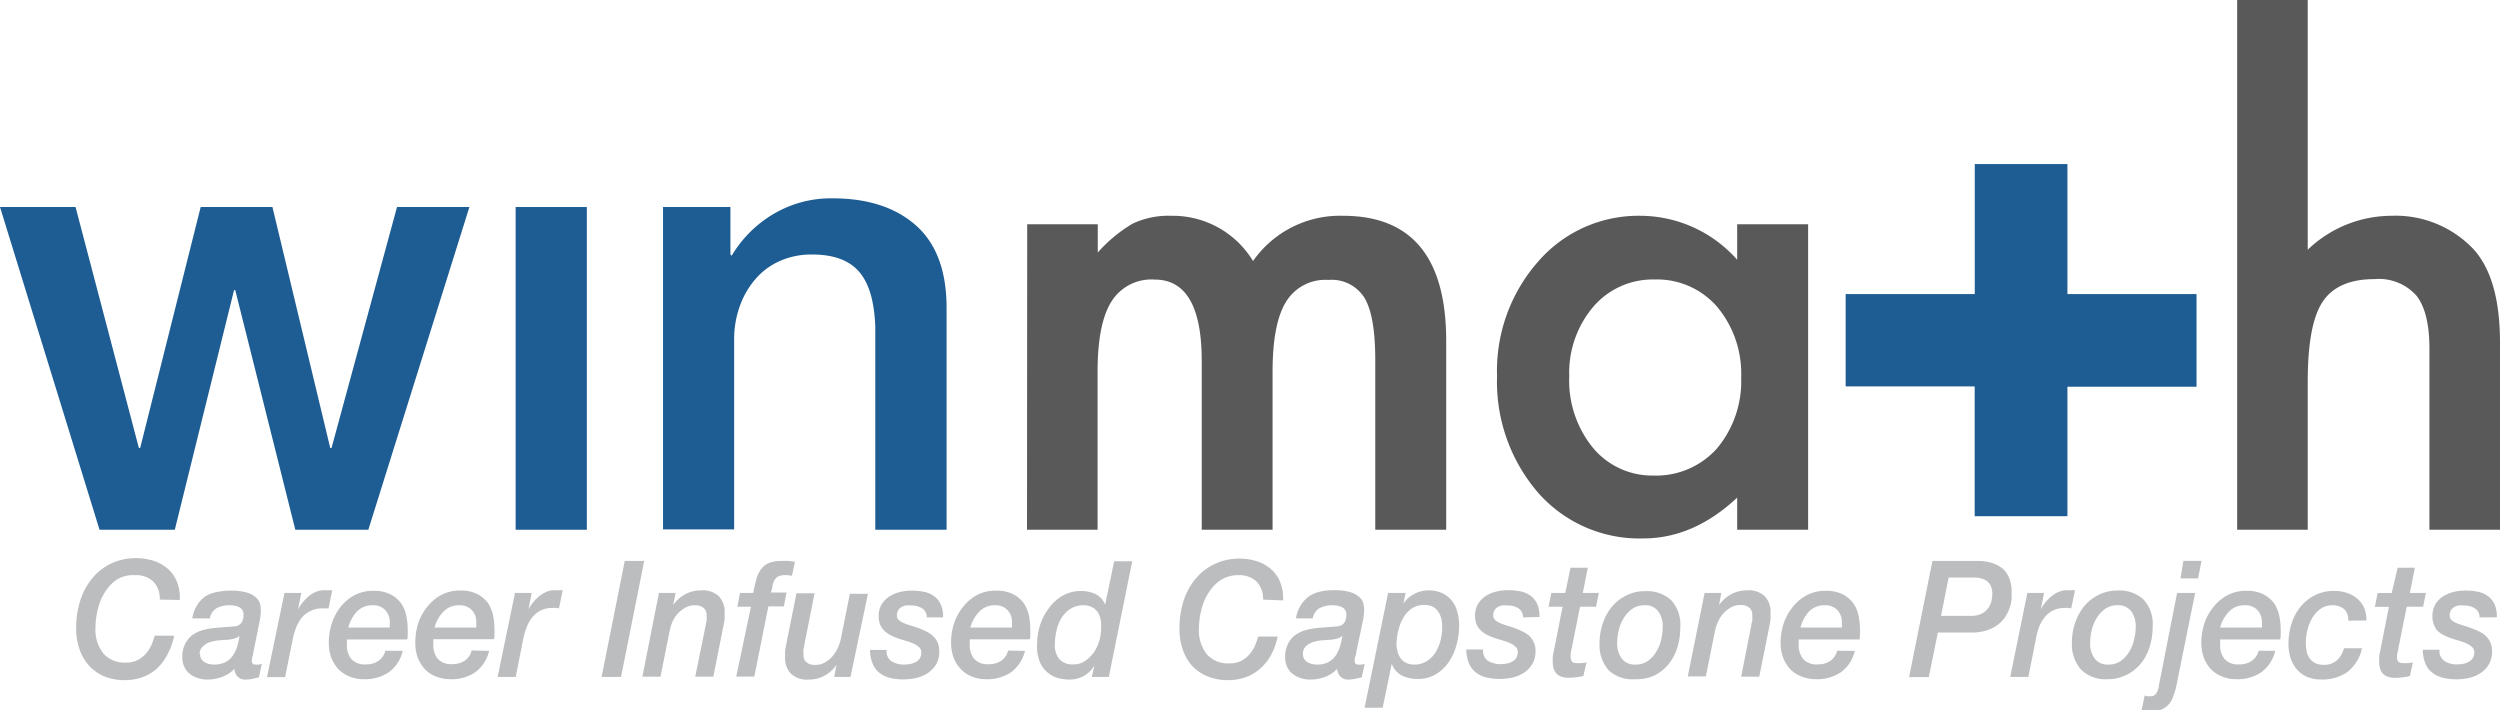
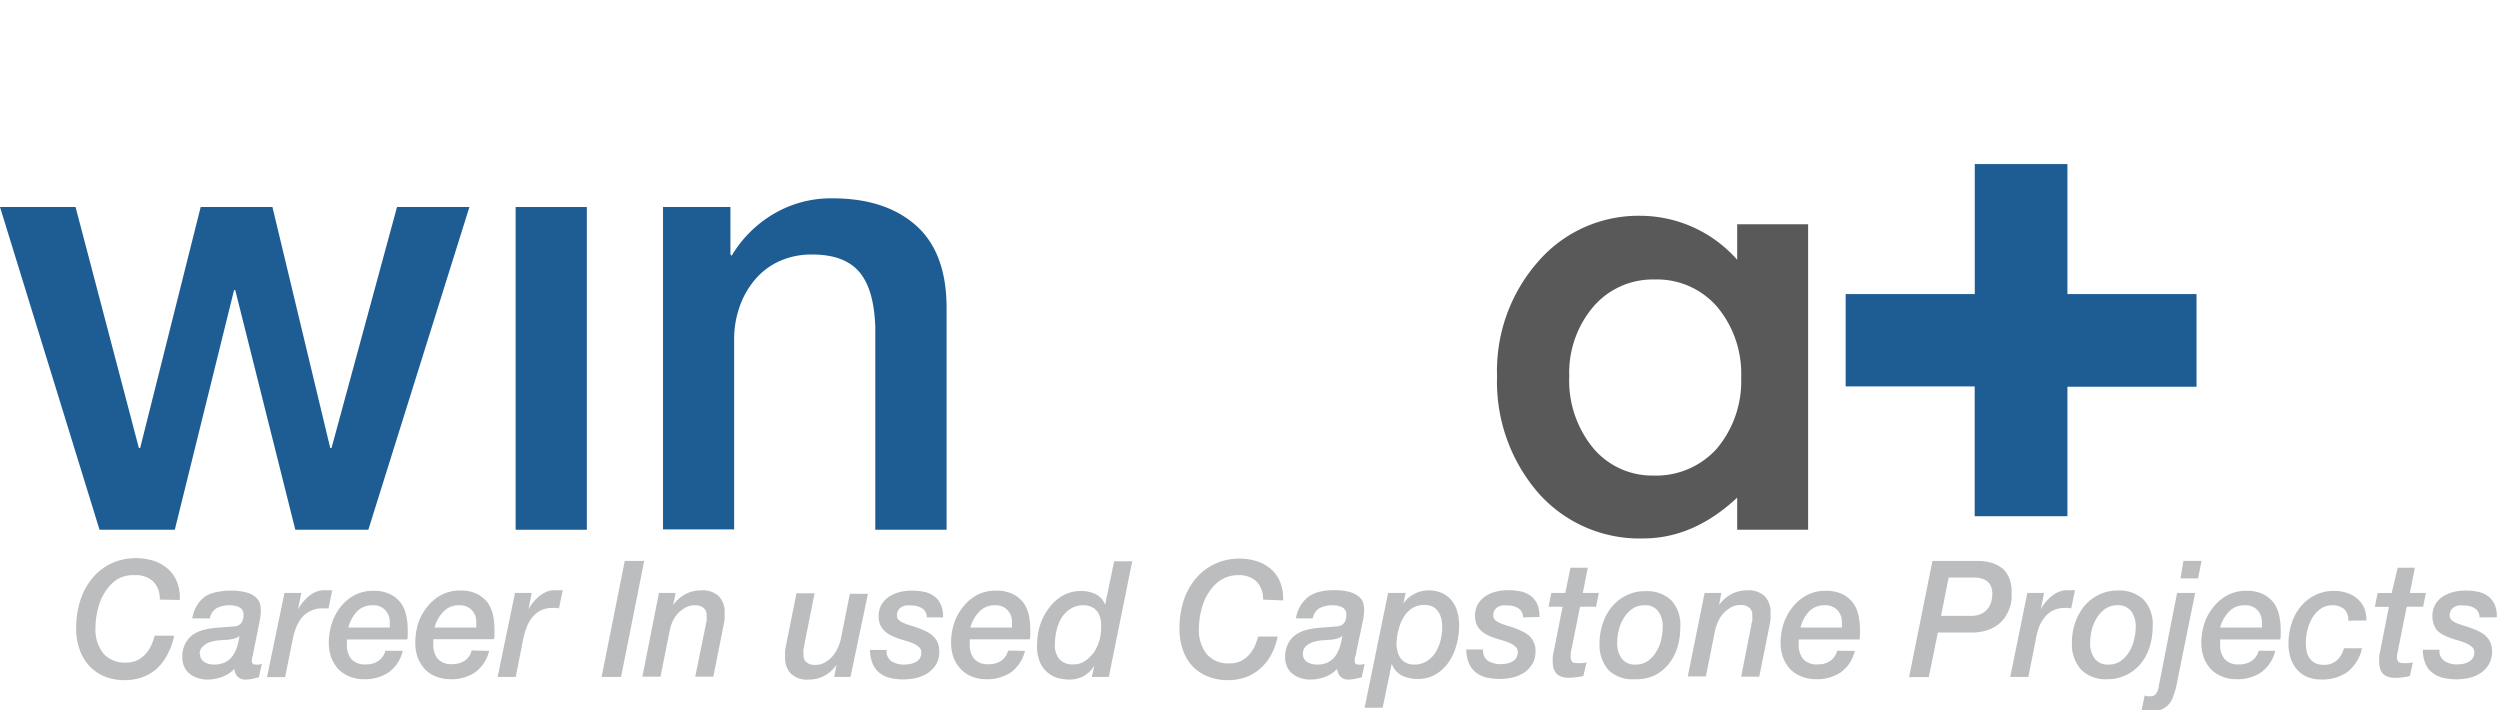
<svg xmlns="http://www.w3.org/2000/svg" viewBox="0 0 276.31 78.5">
  <defs>
    <style>.cls-1,.cls-3{fill:#1d5d93;}.cls-2{fill:#595959;}.cls-3{stroke:#1d5d93;stroke-miterlimit:10;stroke-width:3px;}.cls-4{fill:#bbbdbf;}</style>
  </defs>
  <title>Asset 38</title>
  <g id="Layer_2" data-name="Layer 2">
    <g id="Layer_1-2" data-name="Layer 1">
      <path class="cls-1" d="M0,22.88H8.35l7,26.64h.14l6.69-26.64h7.93L36.5,49.52h.14l7.24-26.64h8L40.71,58.55H32.64L26,32.06h-.13L19.32,58.55H11Z" />
      <rect class="cls-1" x="56.99" y="22.88" width="7.87" height="35.67" />
      <path class="cls-1" d="M73.28,22.88h7.45v5.25l.14.13a13.14,13.14,0,0,1,4.69-4.65A12.47,12.47,0,0,1,92,21.92q5.86,0,9.24,3t3.38,9.11V58.55H96.74V36.13c-.1-2.81-.69-4.84-1.8-6.11s-2.83-1.89-5.17-1.89a8.59,8.59,0,0,0-3.59.72,7.68,7.68,0,0,0-2.69,2,9.44,9.44,0,0,0-1.73,3,10.82,10.82,0,0,0-.62,3.66v21H73.28Z" />
-       <path class="cls-2" d="M113.53,24.79h7.8v3.12a16.05,16.05,0,0,1,3.85-3.19,9.28,9.28,0,0,1,4.26-.87,10.37,10.37,0,0,1,9.05,5,11.72,11.72,0,0,1,9.95-5q11.4,0,11.4,13.83V58.55H152V39.8c0-3.24-.39-5.52-1.18-6.86a4.27,4.27,0,0,0-4-2,5.07,5.07,0,0,0-4.69,2.43q-1.49,2.41-1.48,7.8V58.55h-7.83V39.9q0-9-5.2-9a5.2,5.2,0,0,0-4.8,2.46q-1.52,2.46-1.51,7.77V58.55h-7.8Z" />
      <path class="cls-2" d="M192,24.79h7.84V58.55H192V55q-4.81,4.5-10.36,4.51A14.92,14.92,0,0,1,170,54.46a18.79,18.79,0,0,1-4.54-12.89A18.26,18.26,0,0,1,170,28.91a14.66,14.66,0,0,1,11.37-5.06A14.34,14.34,0,0,1,192,28.71ZM173.44,41.57a11.77,11.77,0,0,0,2.6,7.9,8.51,8.51,0,0,0,6.73,3.09,9,9,0,0,0,7-3,11.56,11.56,0,0,0,2.67-7.84,11.51,11.51,0,0,0-2.67-7.83,8.8,8.8,0,0,0-6.93-3,8.64,8.64,0,0,0-6.73,3A11.25,11.25,0,0,0,173.44,41.57Z" />
      <path class="cls-3" d="M219.76,19.63H227V34h14.27v7.24H227V55.55h-7.25V41.21H205.49V34h14.27Z" />
-       <path class="cls-2" d="M247.26,0h7.8V27.6a13.41,13.41,0,0,1,9.19-3.75,11.88,11.88,0,0,1,9.15,3.71q2.91,3.23,2.91,10.3V58.55h-7.8v-20q0-4.06-1.44-5.88a5.55,5.55,0,0,0-4.63-1.82c-2.73,0-4.64.84-5.75,2.53s-1.63,4.65-1.63,8.81V58.55h-7.8Z" />
      <path class="cls-4" d="M17.66,66.27a2.74,2.74,0,0,0-.72-2,2.79,2.79,0,0,0-2.05-.7A3.5,3.5,0,0,0,13,64a4.42,4.42,0,0,0-1.35,1.37,6.14,6.14,0,0,0-.82,1.9,8.67,8.67,0,0,0-.28,2.14,4.25,4.25,0,0,0,.88,2.82,3.11,3.11,0,0,0,2.49,1,2.76,2.76,0,0,0,1.4-.33,3.18,3.18,0,0,0,.93-.81,3.78,3.78,0,0,0,.57-1c.13-.34.22-.61.28-.83h2.15a7.14,7.14,0,0,1-.77,2.12A5.54,5.54,0,0,1,17.22,74a4.74,4.74,0,0,1-1.58.88,5.55,5.55,0,0,1-1.82.29,5.84,5.84,0,0,1-2.33-.43A4.78,4.78,0,0,1,9.78,73.5a5.21,5.21,0,0,1-1-1.77,6.65,6.65,0,0,1-.36-2.21A9.76,9.76,0,0,1,9,66a7.23,7.23,0,0,1,1.51-2.44,6.21,6.21,0,0,1,2.12-1.43A6.41,6.41,0,0,1,15,61.69a6.34,6.34,0,0,1,2,.3,4.56,4.56,0,0,1,1.56.88,3.79,3.79,0,0,1,1,1.44,4.87,4.87,0,0,1,.31,2Z" />
      <path class="cls-4" d="M28,72.12c0,.17-.07.33-.11.49a1.71,1.71,0,0,0-.06.43.45.45,0,0,0,.09.3c.05.08.16.11.32.11a1.39,1.39,0,0,0,.35,0l.34-.07-.31,1.48-.75.17a4,4,0,0,1-.78.08,1.09,1.09,0,0,1-.82-.33,1.24,1.24,0,0,1-.36-.86,3.52,3.52,0,0,1-1.38.9,4.72,4.72,0,0,1-1.61.29,3.6,3.6,0,0,1-1.05-.16,2.91,2.91,0,0,1-.89-.47,2.11,2.11,0,0,1-.61-.77,2.45,2.45,0,0,1-.22-1.08,3,3,0,0,1,.31-1.45,2.73,2.73,0,0,1,.82-1,3.61,3.61,0,0,1,1.19-.55,7.83,7.83,0,0,1,1.41-.24l2-.16a1,1,0,0,0,.78-.37,1.34,1.34,0,0,0,.25-.85.9.9,0,0,0-.45-.89,2.32,2.32,0,0,0-1.05-.22,3.13,3.13,0,0,0-1.42.29,1.62,1.62,0,0,0-.79,1.16H21.25a4,4,0,0,1,.53-1.45,3.37,3.37,0,0,1,.93-1A3.67,3.67,0,0,1,24,65.43a7,7,0,0,1,1.48-.15,5.91,5.91,0,0,1,1.89.24,2.42,2.42,0,0,1,1,.59,1.46,1.46,0,0,1,.39.7,4.33,4.33,0,0,1,.07.62,6.9,6.9,0,0,1-.17,1.4Zm-5.89.15a1.08,1.08,0,0,0,.14.56,1.16,1.16,0,0,0,.37.36,1.69,1.69,0,0,0,.5.2,2.88,2.88,0,0,0,1.76-.19,2.34,2.34,0,0,0,.81-.68,3.47,3.47,0,0,0,.5-1,8.84,8.84,0,0,0,.28-1.25l0,0a1.17,1.17,0,0,1-.55.3,4.16,4.16,0,0,1-.67.13l-1,.07a4.52,4.52,0,0,0-1,.19,2.11,2.11,0,0,0-.81.47A1.16,1.16,0,0,0,22.06,72.27Z" />
      <path class="cls-4" d="M31.44,65.53H33.3l-.36,1.81,0,0a5.53,5.53,0,0,1,.51-.75,4.72,4.72,0,0,1,.66-.68,3.15,3.15,0,0,1,.78-.48,2.09,2.09,0,0,1,.89-.19h.47a3.73,3.73,0,0,1,.47,0l-.41,2L36,67.24a2.06,2.06,0,0,0-.35,0,2.84,2.84,0,0,0-1.31.28,2.8,2.8,0,0,0-1,.76,4.42,4.42,0,0,0-.62,1.11,8.16,8.16,0,0,0-.38,1.33l-.83,4.12h-2Z" />
      <path class="cls-4" d="M44.51,71.94a4,4,0,0,1-1.57,2.38,4.7,4.7,0,0,1-2.71.75,4.41,4.41,0,0,1-1.56-.28A3.66,3.66,0,0,1,37.44,74a4,4,0,0,1-.81-1.27,4.77,4.77,0,0,1-.29-1.7,6.78,6.78,0,0,1,.33-2.1,5.69,5.69,0,0,1,.95-1.83,4.9,4.9,0,0,1,1.55-1.31,4.35,4.35,0,0,1,2.11-.49,4,4,0,0,1,1.92.41,3.33,3.33,0,0,1,1.15,1,3.77,3.77,0,0,1,.56,1.39,7.32,7.32,0,0,1,.15,1.43,5.9,5.9,0,0,1,0,.63c0,.19,0,.37-.07.52H38.34a1.22,1.22,0,0,0,0,.17.61.61,0,0,0,0,.14v.29a2.37,2.37,0,0,0,.49,1.56,2,2,0,0,0,1.63.59,2.3,2.3,0,0,0,1.35-.38,1.88,1.88,0,0,0,.78-1.13Zm-1.43-2.58a1,1,0,0,0,0-.16v-.42a1.89,1.89,0,0,0-.5-1.35,1.77,1.77,0,0,0-1.38-.53,2.3,2.3,0,0,0-1.75.69,4.08,4.08,0,0,0-.95,1.77Z" />
      <path class="cls-4" d="M54.06,71.94a4.08,4.08,0,0,1-1.56,2.38,4.71,4.71,0,0,1-2.72.75,4.32,4.32,0,0,1-1.55-.28A3.47,3.47,0,0,1,47,74a4,4,0,0,1-.81-1.27A4.77,4.77,0,0,1,45.9,71a7.08,7.08,0,0,1,.32-2.1,5.71,5.71,0,0,1,1-1.83,4.8,4.8,0,0,1,1.55-1.31,4.34,4.34,0,0,1,2.1-.49,4,4,0,0,1,1.93.41,3.42,3.42,0,0,1,1.15,1,4,4,0,0,1,.56,1.39,8.13,8.13,0,0,1,.14,1.43,6.05,6.05,0,0,1,0,.63c0,.19,0,.37-.07.52H47.89a1.11,1.11,0,0,0,0,.17.61.61,0,0,0,0,.14v.29a2.37,2.37,0,0,0,.49,1.56,2,2,0,0,0,1.62.59,2.34,2.34,0,0,0,1.36-.38,1.83,1.83,0,0,0,.77-1.13Zm-1.42-2.58a.92.92,0,0,0,0-.16v-.42a1.89,1.89,0,0,0-.49-1.35,1.8,1.8,0,0,0-1.38-.53,2.29,2.29,0,0,0-1.75.69,4.08,4.08,0,0,0-1,1.77Z" />
      <path class="cls-4" d="M56.92,65.53h1.85l-.36,1.81,0,0a4.66,4.66,0,0,1,.5-.75,4.79,4.79,0,0,1,.67-.68,3.15,3.15,0,0,1,.78-.48,2.05,2.05,0,0,1,.88-.19h.48a3.89,3.89,0,0,1,.47,0l-.41,2-.35-.05a1.94,1.94,0,0,0-.34,0,2.88,2.88,0,0,0-1.32.28,2.77,2.77,0,0,0-.94.76,4.16,4.16,0,0,0-.63,1.11,8.16,8.16,0,0,0-.38,1.33L57,74.82h-2Z" />
      <path class="cls-4" d="M69.05,62H71.2L68.64,74.82H66.49Z" />
      <path class="cls-4" d="M72.83,65.53h1.84l-.27,1.35,0,0a3.91,3.91,0,0,1,1.33-1.2,3.58,3.58,0,0,1,1.73-.43,2.6,2.6,0,0,1,2,.66,2.53,2.53,0,0,1,.63,1.8c0,.17,0,.36,0,.57a3.18,3.18,0,0,1-.07.58l-1.18,5.93h-2L78,69.09c0-.16.07-.31.1-.45a3.13,3.13,0,0,0,0-.42c0-.07,0-.18,0-.33a1.1,1.1,0,0,0-.13-.45,1,1,0,0,0-.4-.38,1.65,1.65,0,0,0-.82-.16,2,2,0,0,0-1,.26,3.58,3.58,0,0,0-.82.63,3.45,3.45,0,0,0-.59.89A5.36,5.36,0,0,0,74,69.79l-1,5H71Z" />
-       <path class="cls-4" d="M83,67.06H81.5l.29-1.53h1.46c.1-.54.21-1,.33-1.45a3.29,3.29,0,0,1,.5-1.12,2.13,2.13,0,0,1,.87-.72A3.67,3.67,0,0,1,86.4,62a6,6,0,0,1,.75,0l.71.08-.33,1.56a3.13,3.13,0,0,0-.75-.07,1.73,1.73,0,0,0-.77.14,1,1,0,0,0-.41.41,2,2,0,0,0-.22.61c0,.23-.1.48-.17.76h1.72l-.29,1.53H84.92l-1.55,7.76h-2Z" />
      <path class="cls-4" d="M94,74.82H92.19l.27-1.35,0,0a3.84,3.84,0,0,1-1.33,1.21,3.69,3.69,0,0,1-1.73.43,2.58,2.58,0,0,1-2-.67,2.49,2.49,0,0,1-.63-1.79c0-.17,0-.36,0-.58a4.44,4.44,0,0,1,.07-.57l1.19-5.93h2l-1.14,5.73q0,.24-.09.45a2,2,0,0,0,0,.41c0,.07,0,.18,0,.33a1.1,1.1,0,0,0,.13.45,1,1,0,0,0,.4.39,1.63,1.63,0,0,0,.82.16,2.14,2.14,0,0,0,1-.26,3,3,0,0,0,.84-.67,4.11,4.11,0,0,0,.6-.93,4.44,4.44,0,0,0,.34-1l1-5h2Z" />
      <path class="cls-4" d="M102.43,68.24a1.18,1.18,0,0,0-.5-1,2.27,2.27,0,0,0-1.28-.32,2.54,2.54,0,0,0-.56,0,1.46,1.46,0,0,0-.48.19,1,1,0,0,0-.35.36,1.19,1.19,0,0,0-.13.56.63.63,0,0,0,.24.52,1.85,1.85,0,0,0,.61.35,6.83,6.83,0,0,0,.84.29c.31.09.62.2.93.32a6,6,0,0,1,.77.36,2.66,2.66,0,0,1,.66.48,2.33,2.33,0,0,1,.46.68,2.48,2.48,0,0,1,.17,1,2.68,2.68,0,0,1-.34,1.39,3,3,0,0,1-.9.95,3.89,3.89,0,0,1-1.26.55,6.44,6.44,0,0,1-1.44.17,6.63,6.63,0,0,1-1.44-.15,3.14,3.14,0,0,1-1.17-.53,2.58,2.58,0,0,1-.79-1,4,4,0,0,1-.31-1.58H98a1.28,1.28,0,0,0,.53,1.25,2.53,2.53,0,0,0,1.43.37,3.52,3.52,0,0,0,.63-.06,1.94,1.94,0,0,0,.6-.21,1.19,1.19,0,0,0,.46-.4,1.14,1.14,0,0,0,.18-.66.76.76,0,0,0-.25-.59,2.35,2.35,0,0,0-.64-.41,7.82,7.82,0,0,0-.87-.31,9.82,9.82,0,0,1-1-.32,5.56,5.56,0,0,1-.74-.34,2.76,2.76,0,0,1-.63-.48,1.89,1.89,0,0,1-.43-.66,2.4,2.4,0,0,1-.16-.89,2.53,2.53,0,0,1,.32-1.3,2.72,2.72,0,0,1,.84-.88,3.87,3.87,0,0,1,1.17-.5,5.4,5.4,0,0,1,1.34-.16,6.44,6.44,0,0,1,1.35.13,2.8,2.8,0,0,1,1.11.48,2.26,2.26,0,0,1,.74.92,3.22,3.22,0,0,1,.25,1.43Z" />
      <path class="cls-4" d="M113.28,71.94a4.08,4.08,0,0,1-1.56,2.38,4.73,4.73,0,0,1-2.72.75,4.32,4.32,0,0,1-1.55-.28,3.47,3.47,0,0,1-1.23-.81,3.64,3.64,0,0,1-.81-1.27,4.56,4.56,0,0,1-.29-1.7,6.77,6.77,0,0,1,.32-2.1,5.71,5.71,0,0,1,1-1.83,4.87,4.87,0,0,1,1.54-1.31,4.41,4.41,0,0,1,2.11-.49,4,4,0,0,1,1.92.41,3.36,3.36,0,0,1,1.16,1,4,4,0,0,1,.56,1.39,8.13,8.13,0,0,1,.14,1.43,6.05,6.05,0,0,1,0,.63c0,.19,0,.37-.07.52h-6.62l0,.17v.43a2.37,2.37,0,0,0,.49,1.56,2,2,0,0,0,1.62.59,2.34,2.34,0,0,0,1.36-.38,1.87,1.87,0,0,0,.77-1.13Zm-1.43-2.58a.47.47,0,0,0,0-.16v-.42a1.85,1.85,0,0,0-.5-1.35A1.76,1.76,0,0,0,110,66.9a2.27,2.27,0,0,0-1.75.69,4,4,0,0,0-1,1.77Z" />
      <path class="cls-4" d="M122.55,74.82h-1.88l.28-1.26,0,0a3.15,3.15,0,0,1-1.29,1.22,3.45,3.45,0,0,1-1.49.33,5.63,5.63,0,0,1-1-.11,3,3,0,0,1-1.15-.49,3.12,3.12,0,0,1-1-1.14,4.46,4.46,0,0,1-.4-2.07,7.42,7.42,0,0,1,.33-2.2,6.21,6.21,0,0,1,1-1.91,4.67,4.67,0,0,1,1.51-1.36,4,4,0,0,1,2-.51,3.7,3.7,0,0,1,1.62.34,2.09,2.09,0,0,1,1.06,1.19h0l1-4.82h2Zm-.85-5.7a3.07,3.07,0,0,0-.11-.86,2,2,0,0,0-.34-.71,1.69,1.69,0,0,0-.61-.47,2.06,2.06,0,0,0-.9-.18,2.48,2.48,0,0,0-1.41.38,3.13,3.13,0,0,0-1,1,4.89,4.89,0,0,0-.56,1.41,6.9,6.9,0,0,0-.18,1.55,2.41,2.41,0,0,0,.5,1.62,1.92,1.92,0,0,0,1.53.57A2.18,2.18,0,0,0,120,73a3.72,3.72,0,0,0,1-1.05,4.79,4.79,0,0,0,.57-1.4A5.93,5.93,0,0,0,121.7,69.12Z" />
      <path class="cls-4" d="M139.6,66.27a2.74,2.74,0,0,0-.72-2,2.79,2.79,0,0,0-2-.7,3.5,3.5,0,0,0-1.92.52,4.42,4.42,0,0,0-1.35,1.37,6.14,6.14,0,0,0-.82,1.9,8.67,8.67,0,0,0-.28,2.14,4.25,4.25,0,0,0,.88,2.82,3.11,3.11,0,0,0,2.49,1,2.76,2.76,0,0,0,1.4-.33,3.18,3.18,0,0,0,.93-.81,3.78,3.78,0,0,0,.57-1,6.74,6.74,0,0,0,.28-.83h2.15a7.14,7.14,0,0,1-.77,2.12A5.54,5.54,0,0,1,139.16,74a4.74,4.74,0,0,1-1.58.88,5.55,5.55,0,0,1-1.82.29,5.84,5.84,0,0,1-2.33-.43,4.78,4.78,0,0,1-1.71-1.19,5.21,5.21,0,0,1-1-1.77,6.65,6.65,0,0,1-.36-2.21,9.76,9.76,0,0,1,.57-3.5,7.23,7.23,0,0,1,1.51-2.44,6.21,6.21,0,0,1,2.12-1.43,6.41,6.41,0,0,1,2.38-.46,6.29,6.29,0,0,1,2,.3,4.56,4.56,0,0,1,1.56.88,3.79,3.79,0,0,1,1,1.44,4.87,4.87,0,0,1,.31,2Z" />
      <path class="cls-4" d="M149.89,72.12c0,.17-.07.33-.11.49a1.71,1.71,0,0,0-.06.43.45.45,0,0,0,.09.3.37.37,0,0,0,.32.11,1.39,1.39,0,0,0,.35,0l.34-.07-.31,1.48-.75.17a4,4,0,0,1-.78.08,1.11,1.11,0,0,1-.82-.33,1.24,1.24,0,0,1-.36-.86,3.52,3.52,0,0,1-1.38.9,4.72,4.72,0,0,1-1.61.29,3.6,3.6,0,0,1-1.05-.16,2.91,2.91,0,0,1-.89-.47,2.11,2.11,0,0,1-.61-.77,2.45,2.45,0,0,1-.22-1.08,3,3,0,0,1,.31-1.45,2.73,2.73,0,0,1,.82-1,3.61,3.61,0,0,1,1.19-.55,8,8,0,0,1,1.41-.24l2-.16a1,1,0,0,0,.78-.37,1.34,1.34,0,0,0,.25-.85.9.9,0,0,0-.45-.89,2.29,2.29,0,0,0-1.05-.22,3.06,3.06,0,0,0-1.41.29,1.6,1.6,0,0,0-.8,1.16h-1.86a4,4,0,0,1,.53-1.45,3.51,3.51,0,0,1,.93-1,3.67,3.67,0,0,1,1.25-.52,7,7,0,0,1,1.48-.15,5.91,5.91,0,0,1,1.89.24,2.42,2.42,0,0,1,1,.59,1.38,1.38,0,0,1,.39.7,3.24,3.24,0,0,1,.07.62,6.9,6.9,0,0,1-.17,1.4Zm-5.89.15a1.08,1.08,0,0,0,.14.56,1.27,1.27,0,0,0,.37.36,1.69,1.69,0,0,0,.5.2,2.64,2.64,0,0,0,.55.06,2.58,2.58,0,0,0,1.21-.25,2.34,2.34,0,0,0,.81-.68,3.47,3.47,0,0,0,.5-1,7.64,7.64,0,0,0,.28-1.25l0,0a1.17,1.17,0,0,1-.55.3,4.16,4.16,0,0,1-.67.13l-1,.07a4.61,4.61,0,0,0-1,.19,2.19,2.19,0,0,0-.81.47A1.16,1.16,0,0,0,144,72.27Z" />
      <path class="cls-4" d="M153.42,65.53h1.94l-.26,1.19,0,0a3.11,3.11,0,0,1,1.22-1.08,3.39,3.39,0,0,1,1.58-.39,3.52,3.52,0,0,1,1.46.29,2.81,2.81,0,0,1,1.06.8,3.36,3.36,0,0,1,.63,1.22,5,5,0,0,1,.22,1.53,8.2,8.2,0,0,1-.28,2.13,6,6,0,0,1-.84,1.91,4.59,4.59,0,0,1-1.43,1.38,3.77,3.77,0,0,1-2,.53,4.11,4.11,0,0,1-1.73-.35,2.38,2.38,0,0,1-1.17-1.34h0l-1,4.87h-2Zm.93,5.53a3.51,3.51,0,0,0,.11.94,2.24,2.24,0,0,0,.34.75,1.59,1.59,0,0,0,.61.51,1.93,1.93,0,0,0,.9.19,2.43,2.43,0,0,0,1.36-.37,2.91,2.91,0,0,0,1-1,4.66,4.66,0,0,0,.55-1.33,6.16,6.16,0,0,0,.18-1.47,4,4,0,0,0-.11-.94,2.28,2.28,0,0,0-.36-.77,1.64,1.64,0,0,0-.61-.53,2,2,0,0,0-.88-.18,2.46,2.46,0,0,0-1.37.37,3,3,0,0,0-.94,1,4.51,4.51,0,0,0-.55,1.35A6.2,6.2,0,0,0,154.35,71.06Z" />
      <path class="cls-4" d="M168.34,68.24a1.16,1.16,0,0,0-.51-1,2.25,2.25,0,0,0-1.28-.32,2.59,2.59,0,0,0-.56,0,1.46,1.46,0,0,0-.48.19,1,1,0,0,0-.34.36,1.08,1.08,0,0,0-.13.56.65.65,0,0,0,.23.52,2,2,0,0,0,.61.35,6.83,6.83,0,0,0,.84.29c.31.09.62.2.93.32a6,6,0,0,1,.77.36,2.54,2.54,0,0,1,.67.48,2.2,2.2,0,0,1,.62,1.63,2.68,2.68,0,0,1-.34,1.39,3.11,3.11,0,0,1-.89.95,3.94,3.94,0,0,1-1.27.55,6.28,6.28,0,0,1-1.43.17,6.65,6.65,0,0,1-1.45-.15,3.29,3.29,0,0,1-1.17-.53,2.58,2.58,0,0,1-.79-1,4.14,4.14,0,0,1-.31-1.58h1.86a1.32,1.32,0,0,0,.53,1.25,2.56,2.56,0,0,0,1.43.37,3.55,3.55,0,0,0,.64-.06,2.14,2.14,0,0,0,.6-.21,1.23,1.23,0,0,0,.45-.4,1.14,1.14,0,0,0,.18-.66.76.76,0,0,0-.25-.59,2.15,2.15,0,0,0-.63-.41,8.86,8.86,0,0,0-.88-.31c-.32-.09-.64-.2-1-.32a5.16,5.16,0,0,1-.75-.34,3,3,0,0,1-.63-.48,2,2,0,0,1-.43-.66,2.4,2.4,0,0,1-.15-.89,2.44,2.44,0,0,1,.32-1.3,2.69,2.69,0,0,1,.83-.88,3.87,3.87,0,0,1,1.17-.5,5.4,5.4,0,0,1,1.34-.16,6.61,6.61,0,0,1,1.36.13,2.93,2.93,0,0,1,1.11.48,2.34,2.34,0,0,1,.74.92,3.22,3.22,0,0,1,.24,1.43Z" />
      <path class="cls-4" d="M173.58,62.75h1.91l-.55,2.78h1.77l-.31,1.53h-1.77l-.91,4.54c-.05.2-.09.4-.12.58a2,2,0,0,0,0,.43.81.81,0,0,0,.13.49c.08.13.27.19.57.19h.49a2.9,2.9,0,0,0,.56-.08L175,74.71a6.34,6.34,0,0,1-.8.14,6,6,0,0,1-.81.06,2.21,2.21,0,0,1-.88-.15,1.28,1.28,0,0,1-.54-.38,1.64,1.64,0,0,1-.28-.56,2.73,2.73,0,0,1-.07-.64,4.18,4.18,0,0,1,0-.59,2.7,2.7,0,0,1,.08-.45l1-5.08h-1.55l.31-1.53H173Z" />
      <path class="cls-4" d="M180.66,75.07a3.81,3.81,0,0,1-2.87-1,4.2,4.2,0,0,1-1-3,6.52,6.52,0,0,1,.36-2.18,5.84,5.84,0,0,1,1-1.83,4.92,4.92,0,0,1,1.6-1.25,4.49,4.49,0,0,1,2.09-.47,3.91,3.91,0,0,1,2.87,1,4,4,0,0,1,1,3,7.35,7.35,0,0,1-.34,2.28,5.31,5.31,0,0,1-1,1.84,4.79,4.79,0,0,1-1.59,1.23A4.89,4.89,0,0,1,180.66,75.07Zm1.07-8.17a2.26,2.26,0,0,0-1.32.39,3.43,3.43,0,0,0-.93,1,4.22,4.22,0,0,0-.56,1.34,6,6,0,0,0-.18,1.43,2.83,2.83,0,0,0,.49,1.71,1.78,1.78,0,0,0,1.55.68,2.3,2.3,0,0,0,1.32-.38,3.39,3.39,0,0,0,.93-1,4.28,4.28,0,0,0,.56-1.35,6.19,6.19,0,0,0,.18-1.45,2.8,2.8,0,0,0-.49-1.7A1.75,1.75,0,0,0,181.73,66.9Z" />
      <path class="cls-4" d="M188.4,65.53h1.84L190,66.88l0,0a3.82,3.82,0,0,1,1.33-1.2,3.55,3.55,0,0,1,1.73-.43,2.58,2.58,0,0,1,2,.66,2.53,2.53,0,0,1,.63,1.8c0,.17,0,.36,0,.57a4.51,4.51,0,0,1-.06.58l-1.19,5.93h-2l1.13-5.73c0-.16.07-.31.1-.45a2.06,2.06,0,0,0,0-.42c0-.07,0-.18,0-.33a1,1,0,0,0-.13-.45,1,1,0,0,0-.4-.38,1.65,1.65,0,0,0-.82-.16,2,2,0,0,0-1,.26,3.53,3.53,0,0,0-.81.63,3.47,3.47,0,0,0-.6.89,5.36,5.36,0,0,0-.37,1.11l-1,5h-2Z" />
      <path class="cls-4" d="M205,71.94a4,4,0,0,1-1.57,2.38,4.68,4.68,0,0,1-2.71.75,4.41,4.41,0,0,1-1.56-.28A3.66,3.66,0,0,1,197.9,74a3.76,3.76,0,0,1-.8-1.27,4.56,4.56,0,0,1-.3-1.7,6.78,6.78,0,0,1,.33-2.1,5.89,5.89,0,0,1,1-1.83,4.9,4.9,0,0,1,1.55-1.31,4.38,4.38,0,0,1,2.11-.49,4,4,0,0,1,1.92.41,3.24,3.24,0,0,1,1.15,1,3.61,3.61,0,0,1,.56,1.39,7.32,7.32,0,0,1,.15,1.43,4.09,4.09,0,0,1,0,.63c0,.19,0,.37-.06.52H198.8l0,.17s0,.09,0,.14v.29a2.43,2.43,0,0,0,.49,1.56,2,2,0,0,0,1.63.59,2.36,2.36,0,0,0,1.36-.38,1.91,1.91,0,0,0,.77-1.13Zm-1.43-2.58a1,1,0,0,0,0-.16v-.42a1.89,1.89,0,0,0-.5-1.35,1.76,1.76,0,0,0-1.37-.53,2.31,2.31,0,0,0-1.76.69,4.06,4.06,0,0,0-.94,1.77Z" />
      <path class="cls-4" d="M213.58,62h4.93a5.35,5.35,0,0,1,1.62.21,3.41,3.41,0,0,1,1.08.54,2.32,2.32,0,0,1,.66.75,3.36,3.36,0,0,1,.34.85,4.24,4.24,0,0,1,.12.85c0,.27,0,.51,0,.72,0,0,0,.12,0,.32a4.29,4.29,0,0,1-.56,1.7,3.39,3.39,0,0,1-.77.95,4,4,0,0,1-1.26.73,5.44,5.44,0,0,1-1.89.29h-3.67l-1,4.92H211Zm.95,6.07h3.24a2.8,2.8,0,0,0,1.2-.22,2,2,0,0,0,.74-.59,2.23,2.23,0,0,0,.38-.79,3.85,3.85,0,0,0,.11-.88,2.44,2.44,0,0,0-.08-.57,1.58,1.58,0,0,0-.29-.58,1.46,1.46,0,0,0-.62-.43,2.63,2.63,0,0,0-1.06-.18h-2.78Z" />
      <path class="cls-4" d="M224.07,65.53h1.85l-.36,1.81,0,0a4.66,4.66,0,0,1,.5-.75,4.72,4.72,0,0,1,.66-.68,3.21,3.21,0,0,1,.79-.48,2.05,2.05,0,0,1,.88-.19h.47a3.88,3.88,0,0,1,.48,0l-.42,2-.34-.05a1.94,1.94,0,0,0-.34,0,2.86,2.86,0,0,0-1.32.28,2.68,2.68,0,0,0-.94.76,4.16,4.16,0,0,0-.63,1.11A8.16,8.16,0,0,0,225,70.7l-.82,4.12h-2Z" />
      <path class="cls-4" d="M232.88,75.07A3.82,3.82,0,0,1,230,74a4.2,4.2,0,0,1-1-3,6.52,6.52,0,0,1,.36-2.18,5.84,5.84,0,0,1,1-1.83,5,5,0,0,1,1.6-1.25,4.52,4.52,0,0,1,2.09-.47,3.91,3.91,0,0,1,2.87,1,4,4,0,0,1,1,3,7.36,7.36,0,0,1-.35,2.28,5.45,5.45,0,0,1-1,1.84,4.73,4.73,0,0,1-3.73,1.68ZM234,66.9a2.28,2.28,0,0,0-1.32.39,3.43,3.43,0,0,0-.93,1,4.46,4.46,0,0,0-.56,1.34,6,6,0,0,0-.18,1.43,2.83,2.83,0,0,0,.49,1.71,1.79,1.79,0,0,0,1.55.68,2.3,2.3,0,0,0,1.32-.38,3.56,3.56,0,0,0,.94-1,4.51,4.51,0,0,0,.55-1.35,5.72,5.72,0,0,0,.19-1.45,2.87,2.87,0,0,0-.49-1.7A1.78,1.78,0,0,0,234,66.9Z" />
      <path class="cls-4" d="M240.62,65.53h2L240.7,75c-.06.33-.13.65-.2,1a5.66,5.66,0,0,1-.29.88,2.28,2.28,0,0,1-2.43,1.71,5.05,5.05,0,0,1-1.08-.11l.34-1.63a.47.47,0,0,0,.28.1,2.3,2.3,0,0,0,.39,0,.65.65,0,0,0,.47-.16,1.28,1.28,0,0,0,.27-.4,3,3,0,0,0,.16-.55c0-.21.07-.4.1-.58Zm.7-3.54h2l-.38,1.94H241Z" />
      <path class="cls-4" d="M251.47,71.94a4.09,4.09,0,0,1-1.57,2.38,4.7,4.7,0,0,1-2.71.75,4.37,4.37,0,0,1-1.56-.28A3.56,3.56,0,0,1,244.4,74a4,4,0,0,1-.81-1.27,4.77,4.77,0,0,1-.29-1.7,6.78,6.78,0,0,1,.33-2.1,5.5,5.5,0,0,1,1-1.83,4.9,4.9,0,0,1,1.55-1.31,4.34,4.34,0,0,1,2.1-.49,4,4,0,0,1,1.93.41,3.33,3.33,0,0,1,1.15,1,3.77,3.77,0,0,1,.56,1.39,7.32,7.32,0,0,1,.15,1.43,5.9,5.9,0,0,1,0,.63c0,.19,0,.37-.07.52h-6.62a1.11,1.11,0,0,0,0,.17.61.61,0,0,0,0,.14v.29a2.37,2.37,0,0,0,.49,1.56,2,2,0,0,0,1.63.59,2.33,2.33,0,0,0,1.35-.38,1.88,1.88,0,0,0,.78-1.13ZM250,69.36a1,1,0,0,0,0-.16v-.42a1.89,1.89,0,0,0-.5-1.35,1.77,1.77,0,0,0-1.38-.53,2.29,2.29,0,0,0-1.75.69,4.08,4.08,0,0,0-1,1.77Z" />
      <path class="cls-4" d="M259.53,68.6a1.54,1.54,0,0,0-.45-1.28,1.93,1.93,0,0,0-1.31-.42,2.19,2.19,0,0,0-1.29.39,3.28,3.28,0,0,0-.91,1,4.89,4.89,0,0,0-.54,1.33,5.85,5.85,0,0,0-.18,1.4,4.87,4.87,0,0,0,.1,1,2,2,0,0,0,.34.76,1.52,1.52,0,0,0,.61.51,2,2,0,0,0,.93.19,2.11,2.11,0,0,0,1.43-.48,2.69,2.69,0,0,0,.8-1.35h2a4.57,4.57,0,0,1-1.61,2.62,4.84,4.84,0,0,1-2.91.83,4,4,0,0,1-1.55-.29,3,3,0,0,1-1.12-.82,3.55,3.55,0,0,1-.7-1.25,5.13,5.13,0,0,1-.24-1.61,7.18,7.18,0,0,1,.35-2.23,5.63,5.63,0,0,1,1-1.86,4.88,4.88,0,0,1,1.59-1.26,4.63,4.63,0,0,1,2.13-.47,4.26,4.26,0,0,1,1.39.22,3.35,3.35,0,0,1,1.13.62,3,3,0,0,1,.76,1,3.38,3.38,0,0,1,.26,1.43Z" />
      <path class="cls-4" d="M265,62.75h1.9l-.55,2.78h1.77l-.31,1.53H266l-.91,4.54c0,.2-.08.4-.12.58a2.83,2.83,0,0,0-.05.43.89.89,0,0,0,.13.49c.09.13.28.19.58.19h.49a3,3,0,0,0,.56-.08l-.33,1.51a6.19,6.19,0,0,1-.81.14,6,6,0,0,1-.81.06,2.19,2.19,0,0,1-.87-.15,1.39,1.39,0,0,1-.55-.38,1.46,1.46,0,0,1-.27-.56,2.74,2.74,0,0,1-.08-.64,4.27,4.27,0,0,1,0-.59,3.05,3.05,0,0,1,.07-.45l1-5.08h-1.55l.31-1.53h1.55Z" />
      <path class="cls-4" d="M274.05,68.24a1.16,1.16,0,0,0-.51-1,2.23,2.23,0,0,0-1.28-.32,2.45,2.45,0,0,0-.55,0,1.61,1.61,0,0,0-.49.19,1.07,1.07,0,0,0-.34.36,1.08,1.08,0,0,0-.13.56.65.65,0,0,0,.23.52,2.08,2.08,0,0,0,.61.35,7.66,7.66,0,0,0,.85.29c.31.09.61.2.92.32a5.51,5.51,0,0,1,.78.36,2.66,2.66,0,0,1,.66.48,2.12,2.12,0,0,1,.45.68,2.3,2.3,0,0,1,.18,1,2.68,2.68,0,0,1-.35,1.39,3,3,0,0,1-.89.95,4,4,0,0,1-1.26.55,6.56,6.56,0,0,1-2.88,0,3.14,3.14,0,0,1-1.17-.53,2.4,2.4,0,0,1-.79-1,3.79,3.79,0,0,1-.31-1.58h1.85a1.31,1.31,0,0,0,.54,1.25,2.5,2.5,0,0,0,1.42.37,3.55,3.55,0,0,0,.64-.06,1.94,1.94,0,0,0,.6-.21,1.26,1.26,0,0,0,.46-.4,1.14,1.14,0,0,0,.18-.66.8.8,0,0,0-.25-.59,2.35,2.35,0,0,0-.64-.41c-.26-.11-.55-.21-.87-.31a9.82,9.82,0,0,1-1-.32,6.36,6.36,0,0,1-.75-.34,2.93,2.93,0,0,1-.62-.48A1.76,1.76,0,0,1,269,69a2.21,2.21,0,0,1-.16-.89,2.53,2.53,0,0,1,.32-1.3,2.69,2.69,0,0,1,.83-.88,4.09,4.09,0,0,1,1.17-.5,5.52,5.52,0,0,1,1.34-.16,6.54,6.54,0,0,1,1.36.13,2.86,2.86,0,0,1,1.11.48,2.26,2.26,0,0,1,.74.92,3.22,3.22,0,0,1,.25,1.43Z" />
    </g>
  </g>
</svg>